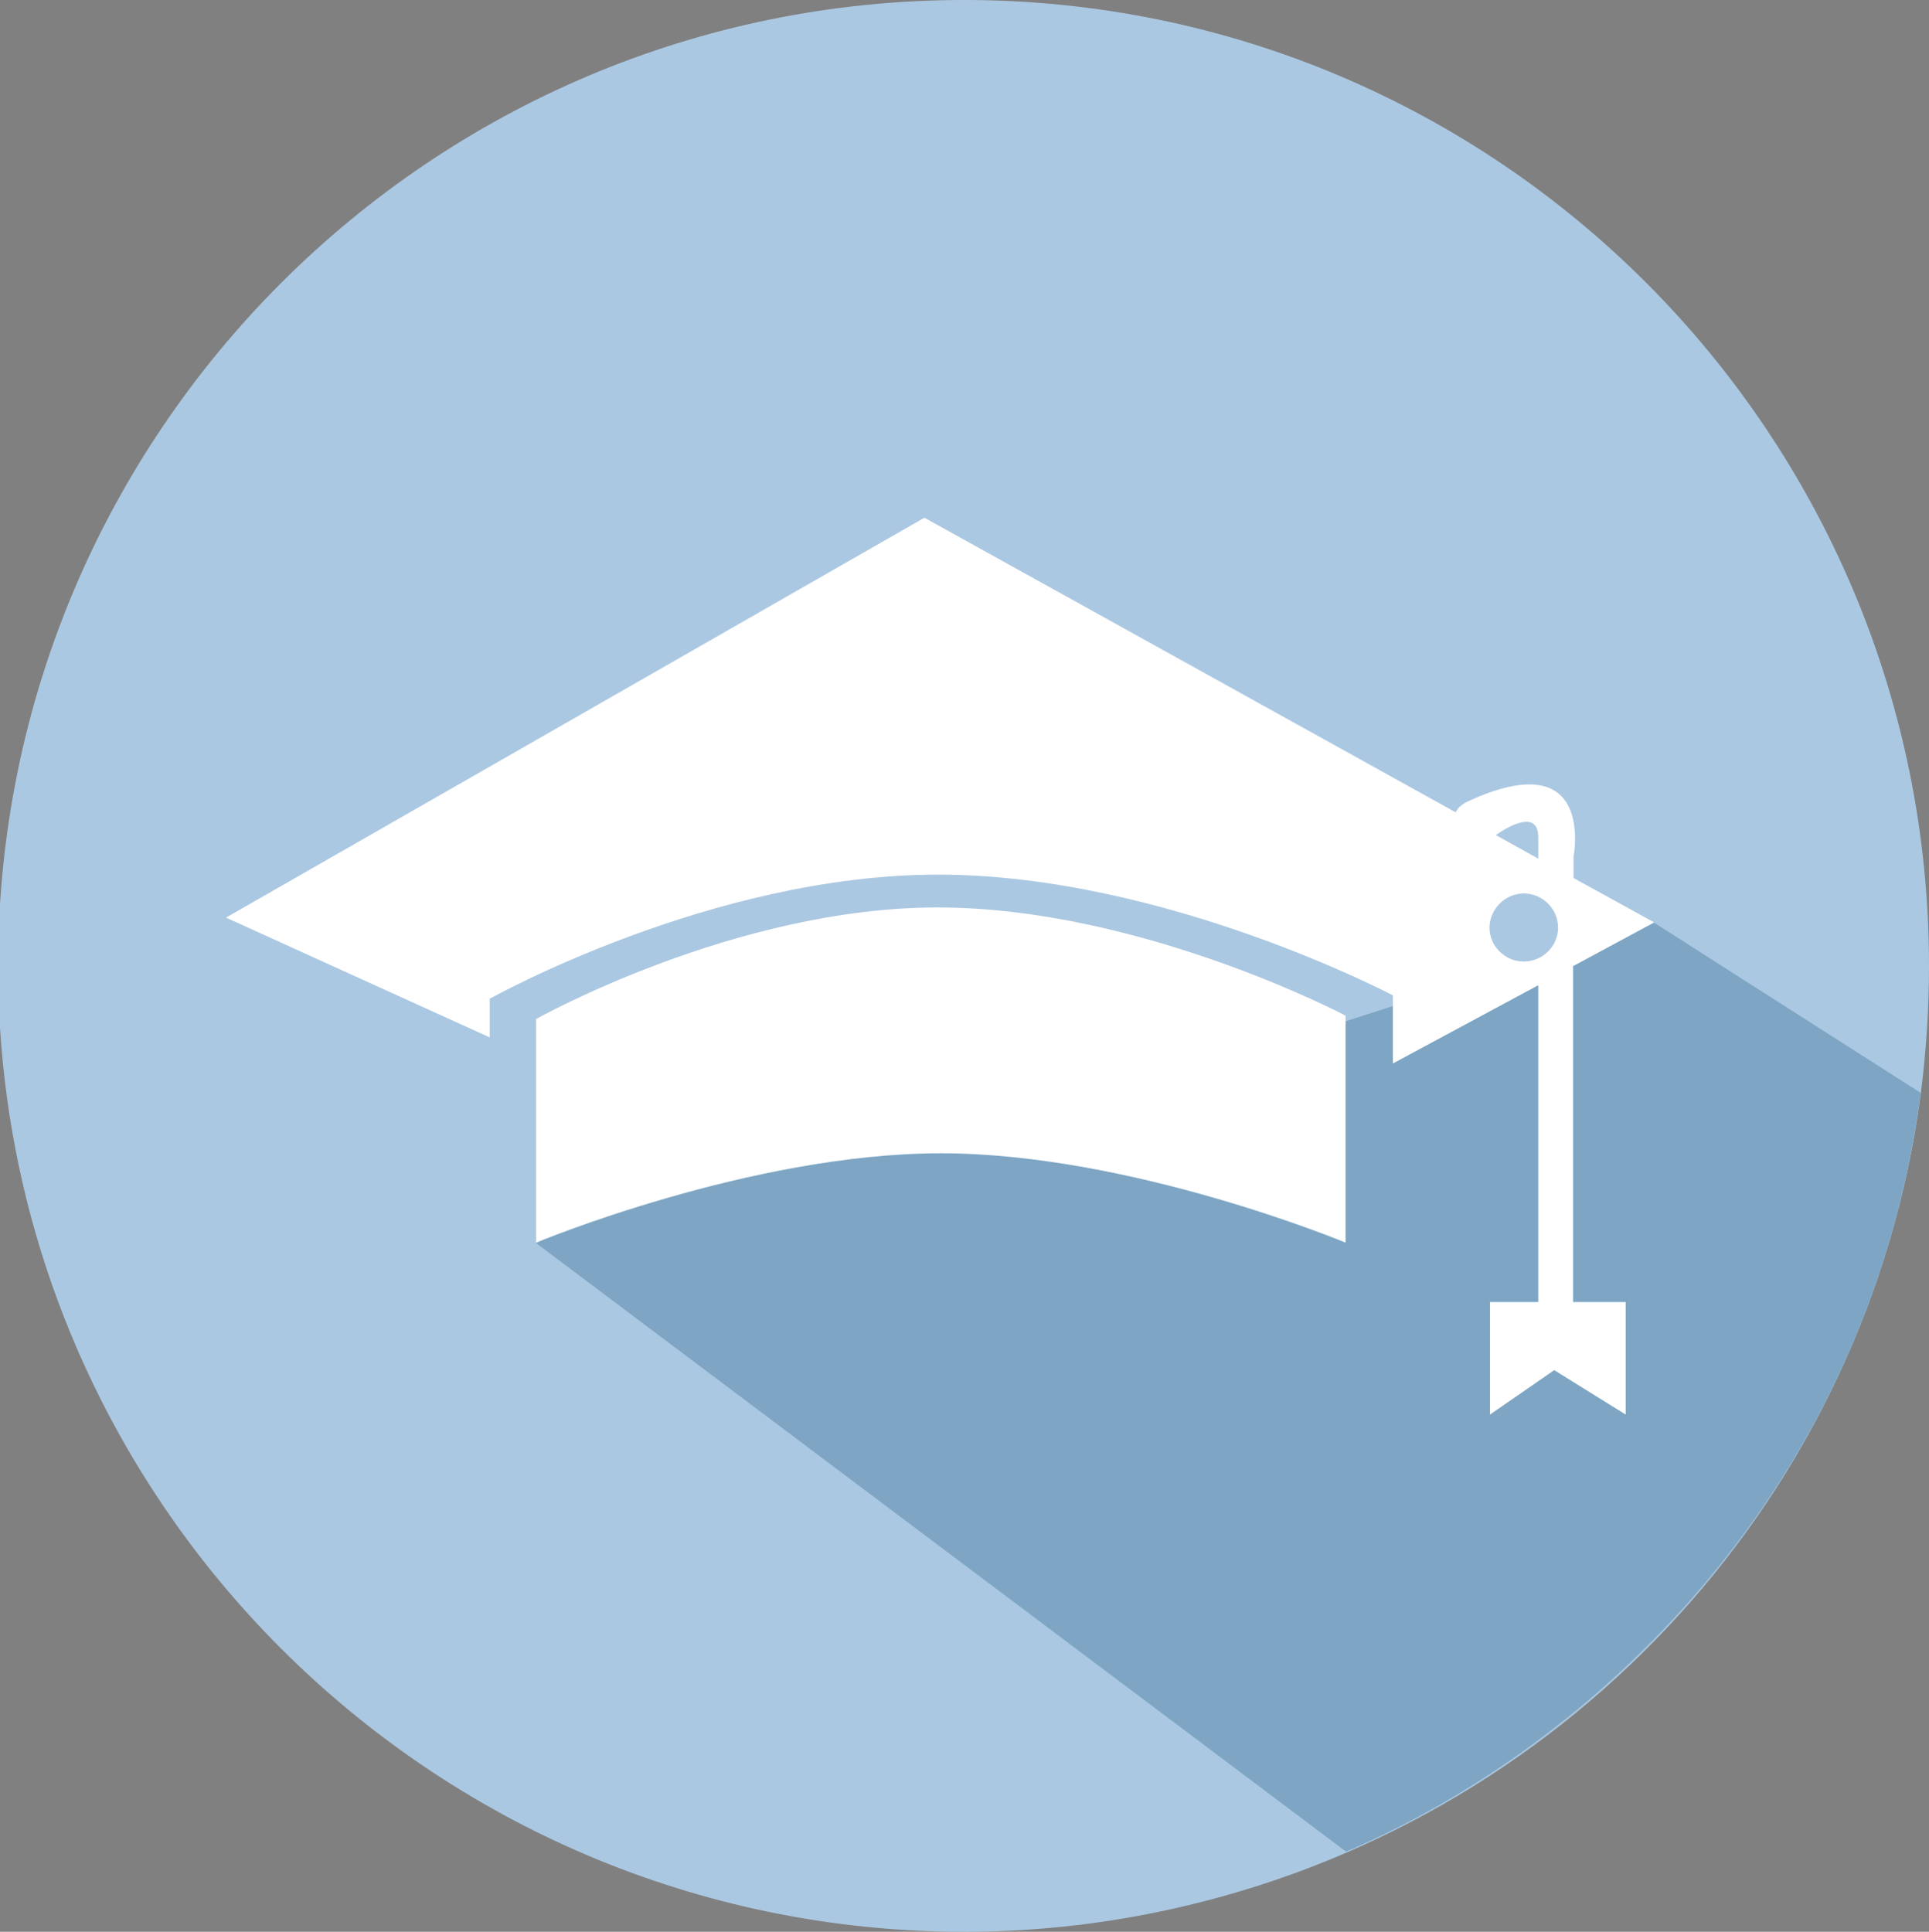
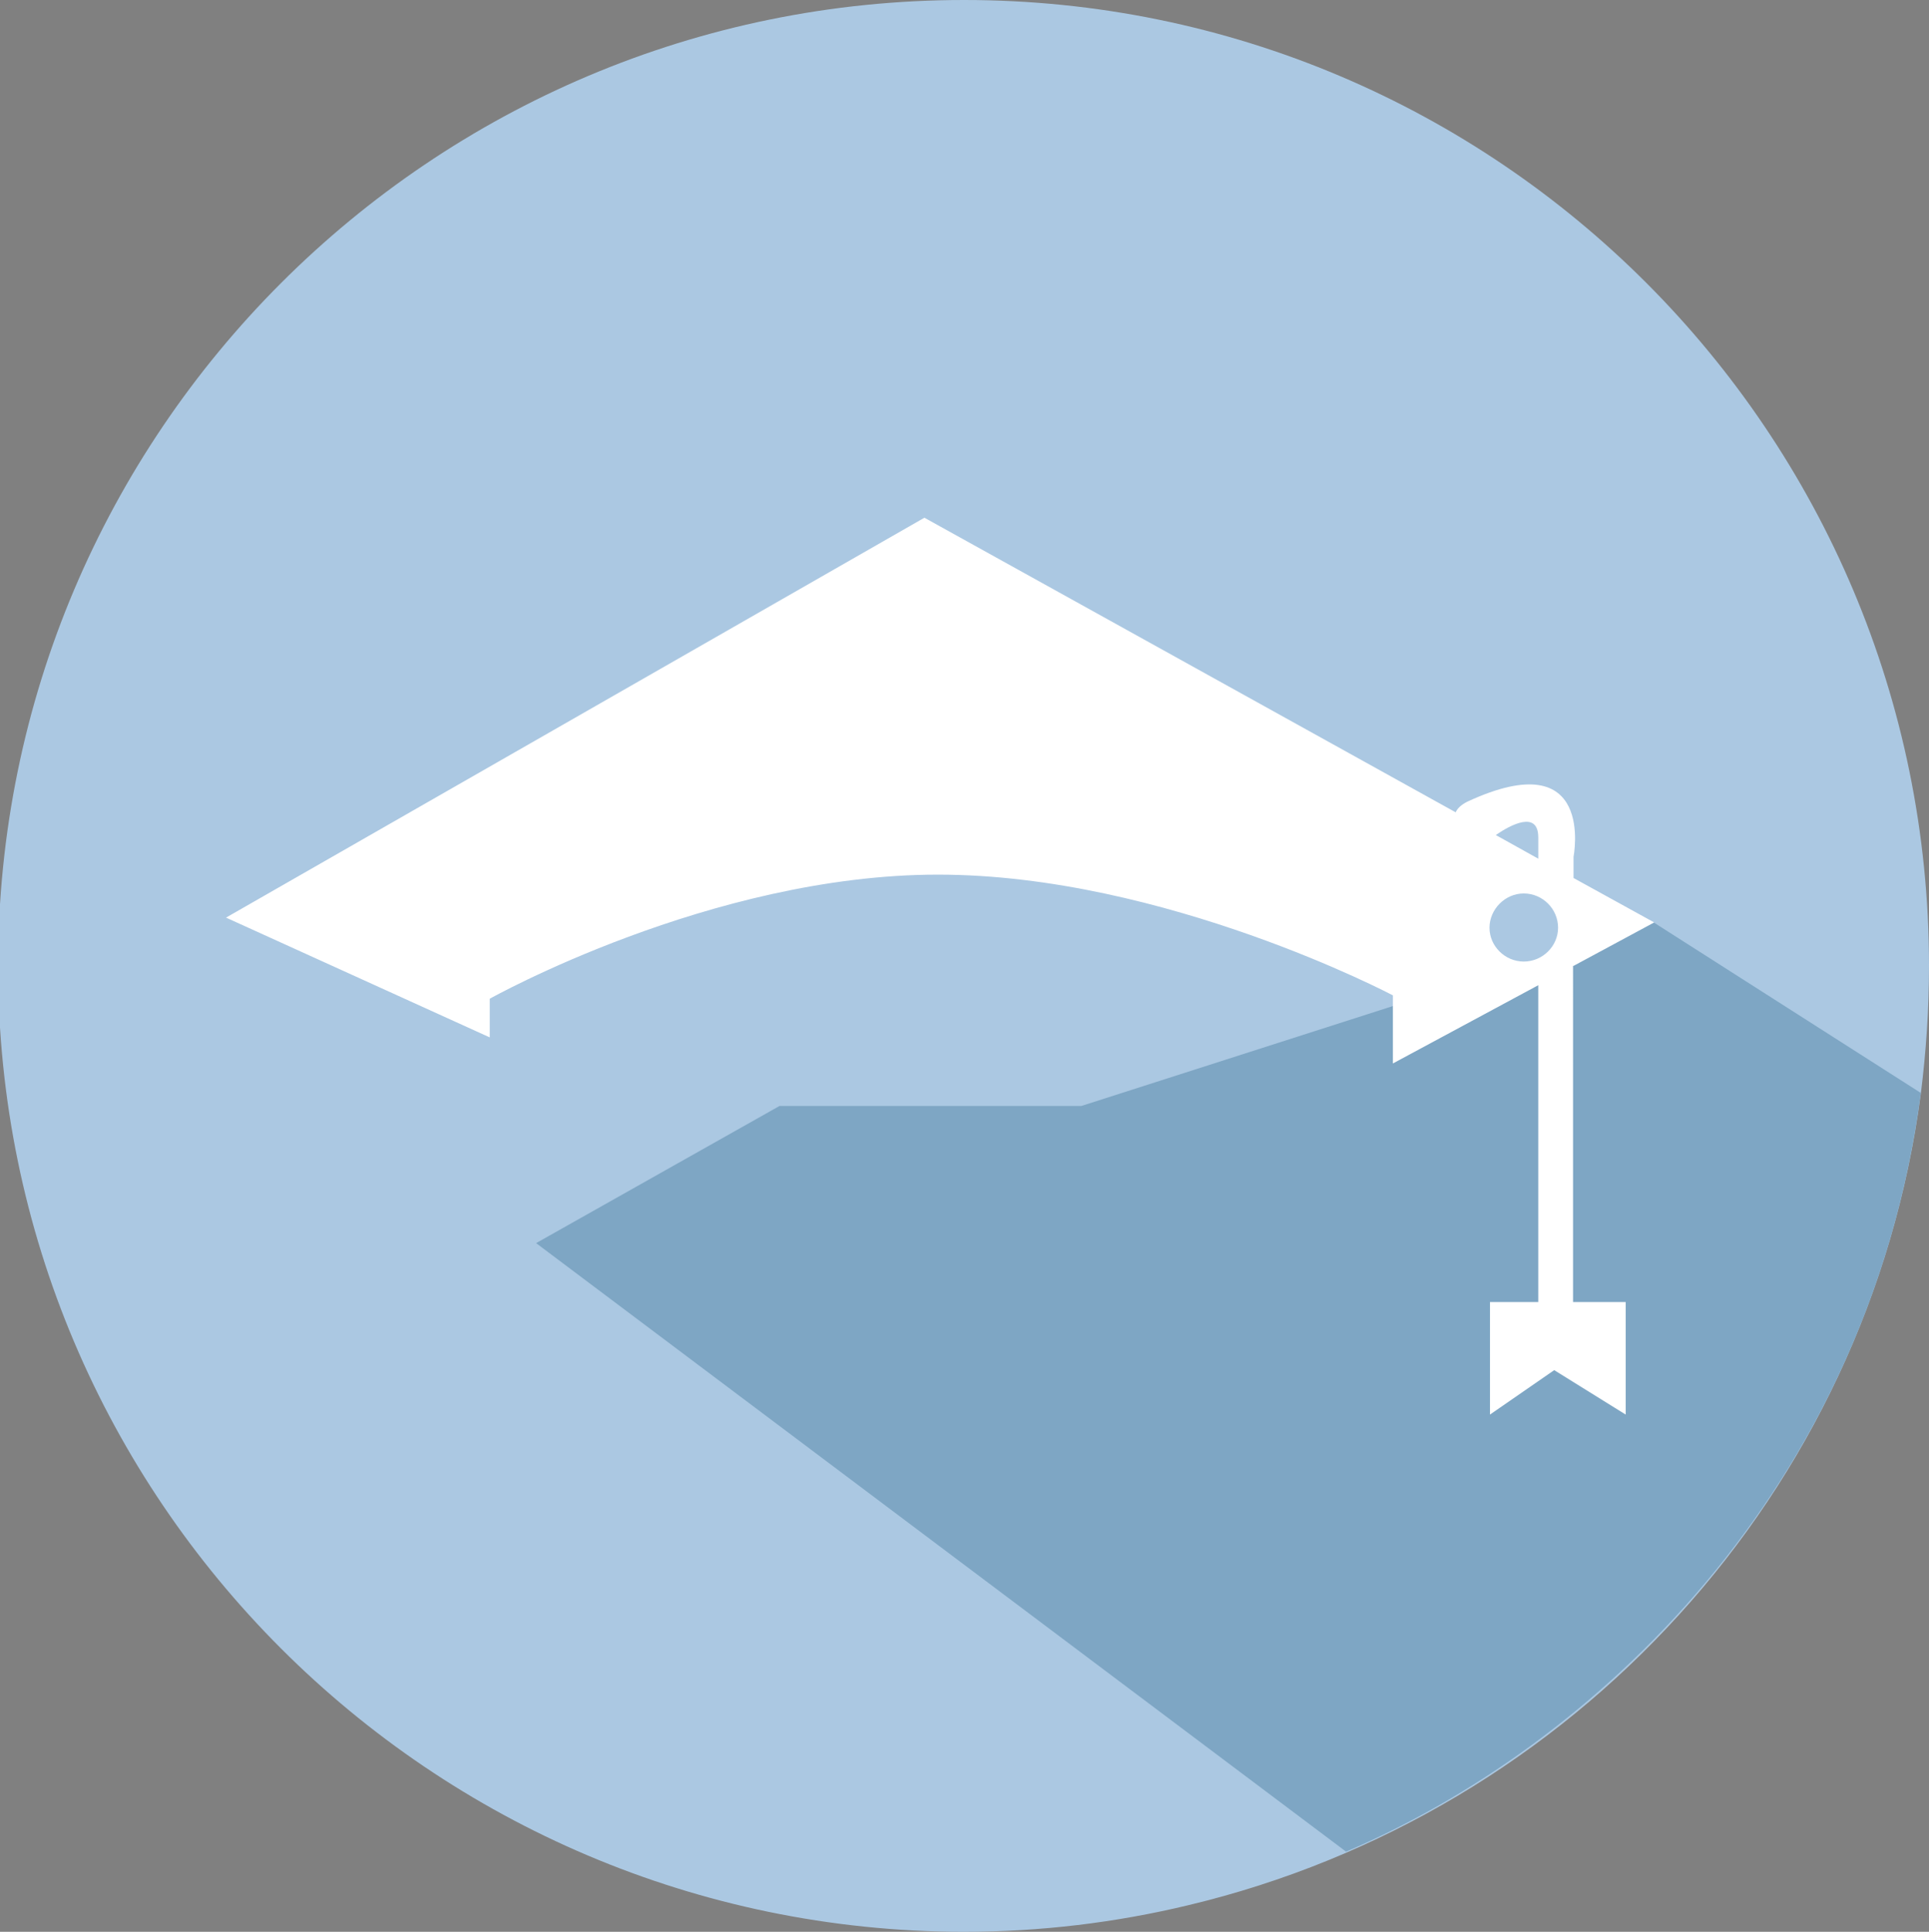
<svg xmlns="http://www.w3.org/2000/svg" version="1.1" id="Calque_1" x="0px" y="0px" viewBox="823.7 0 399.4 400" enable-background="new 823.7 0 399.4 400" xml:space="preserve">
  <rect x="823.7" y="0" width="399.4" height="400" fill="#808080" stroke="none" />
  <path fill="#ABC8E2" d="M1223.1,200c0,9-0.6,17.8-1.7,26.5c-10.9,82.6-72,149-151.7,168c-15,3.6-30.5,5.5-46.6,5.5  c-110.2-0.2-199.8-89.6-199.8-200s89.6-200,200-200S1223.1,89.6,1223.1,200z" />
  <path fill="#1D2651" d="M1012.7,125.6" />
  <path fill="#7EA6C4" d="M1047.6,229l118.5-38l55.3,35.3c-10.9,82.6-68.3,135.4-119,157.1l-167.7-126l50.4-28.4" />
  <g>
    <g>
-       <path fill="#FFFFFF" d="M934.7,211v46.3c0,0,44.4-18.5,83.8-18.5c39.4,0,83.8,18.5,83.8,18.5v-47c0,0-42.4-22.4-84.5-22.4    C975.8,187.9,934.7,211,934.7,211z" />
      <path fill="#FFFFFF" d="M1149.5,200l16.7-9l-16.7-9.2v-4.4c0,0,4.7-23.8-22-11.4c-1.4,0.7-2.1,1.5-2.4,2.2l-110-61L870.5,190    l54.6,24.8v-8c0,0,45.8-25.7,92.8-25.7c46.9,0,94.2,25,94.2,25v14.1l30.1-16.2c0,18.8,0,58.9,0,65.6h-10v23.3l13.3-9.2l14.8,9.2    v-23.3h-10.9V200H1149.5z M1142.2,173.4c0,0.6,0,2.1,0,4.4l-8.8-4.9C1136.6,170.7,1142.2,167.8,1142.2,173.4z M1139.2,199.1    c-3.9,0-7.1-3.2-7.1-7s3.2-7.1,7.1-7.1c3.9,0,7.1,3.2,7.1,7.1C1146.3,195.9,1143.1,199.1,1139.2,199.1z" />
    </g>
  </g>
</svg>